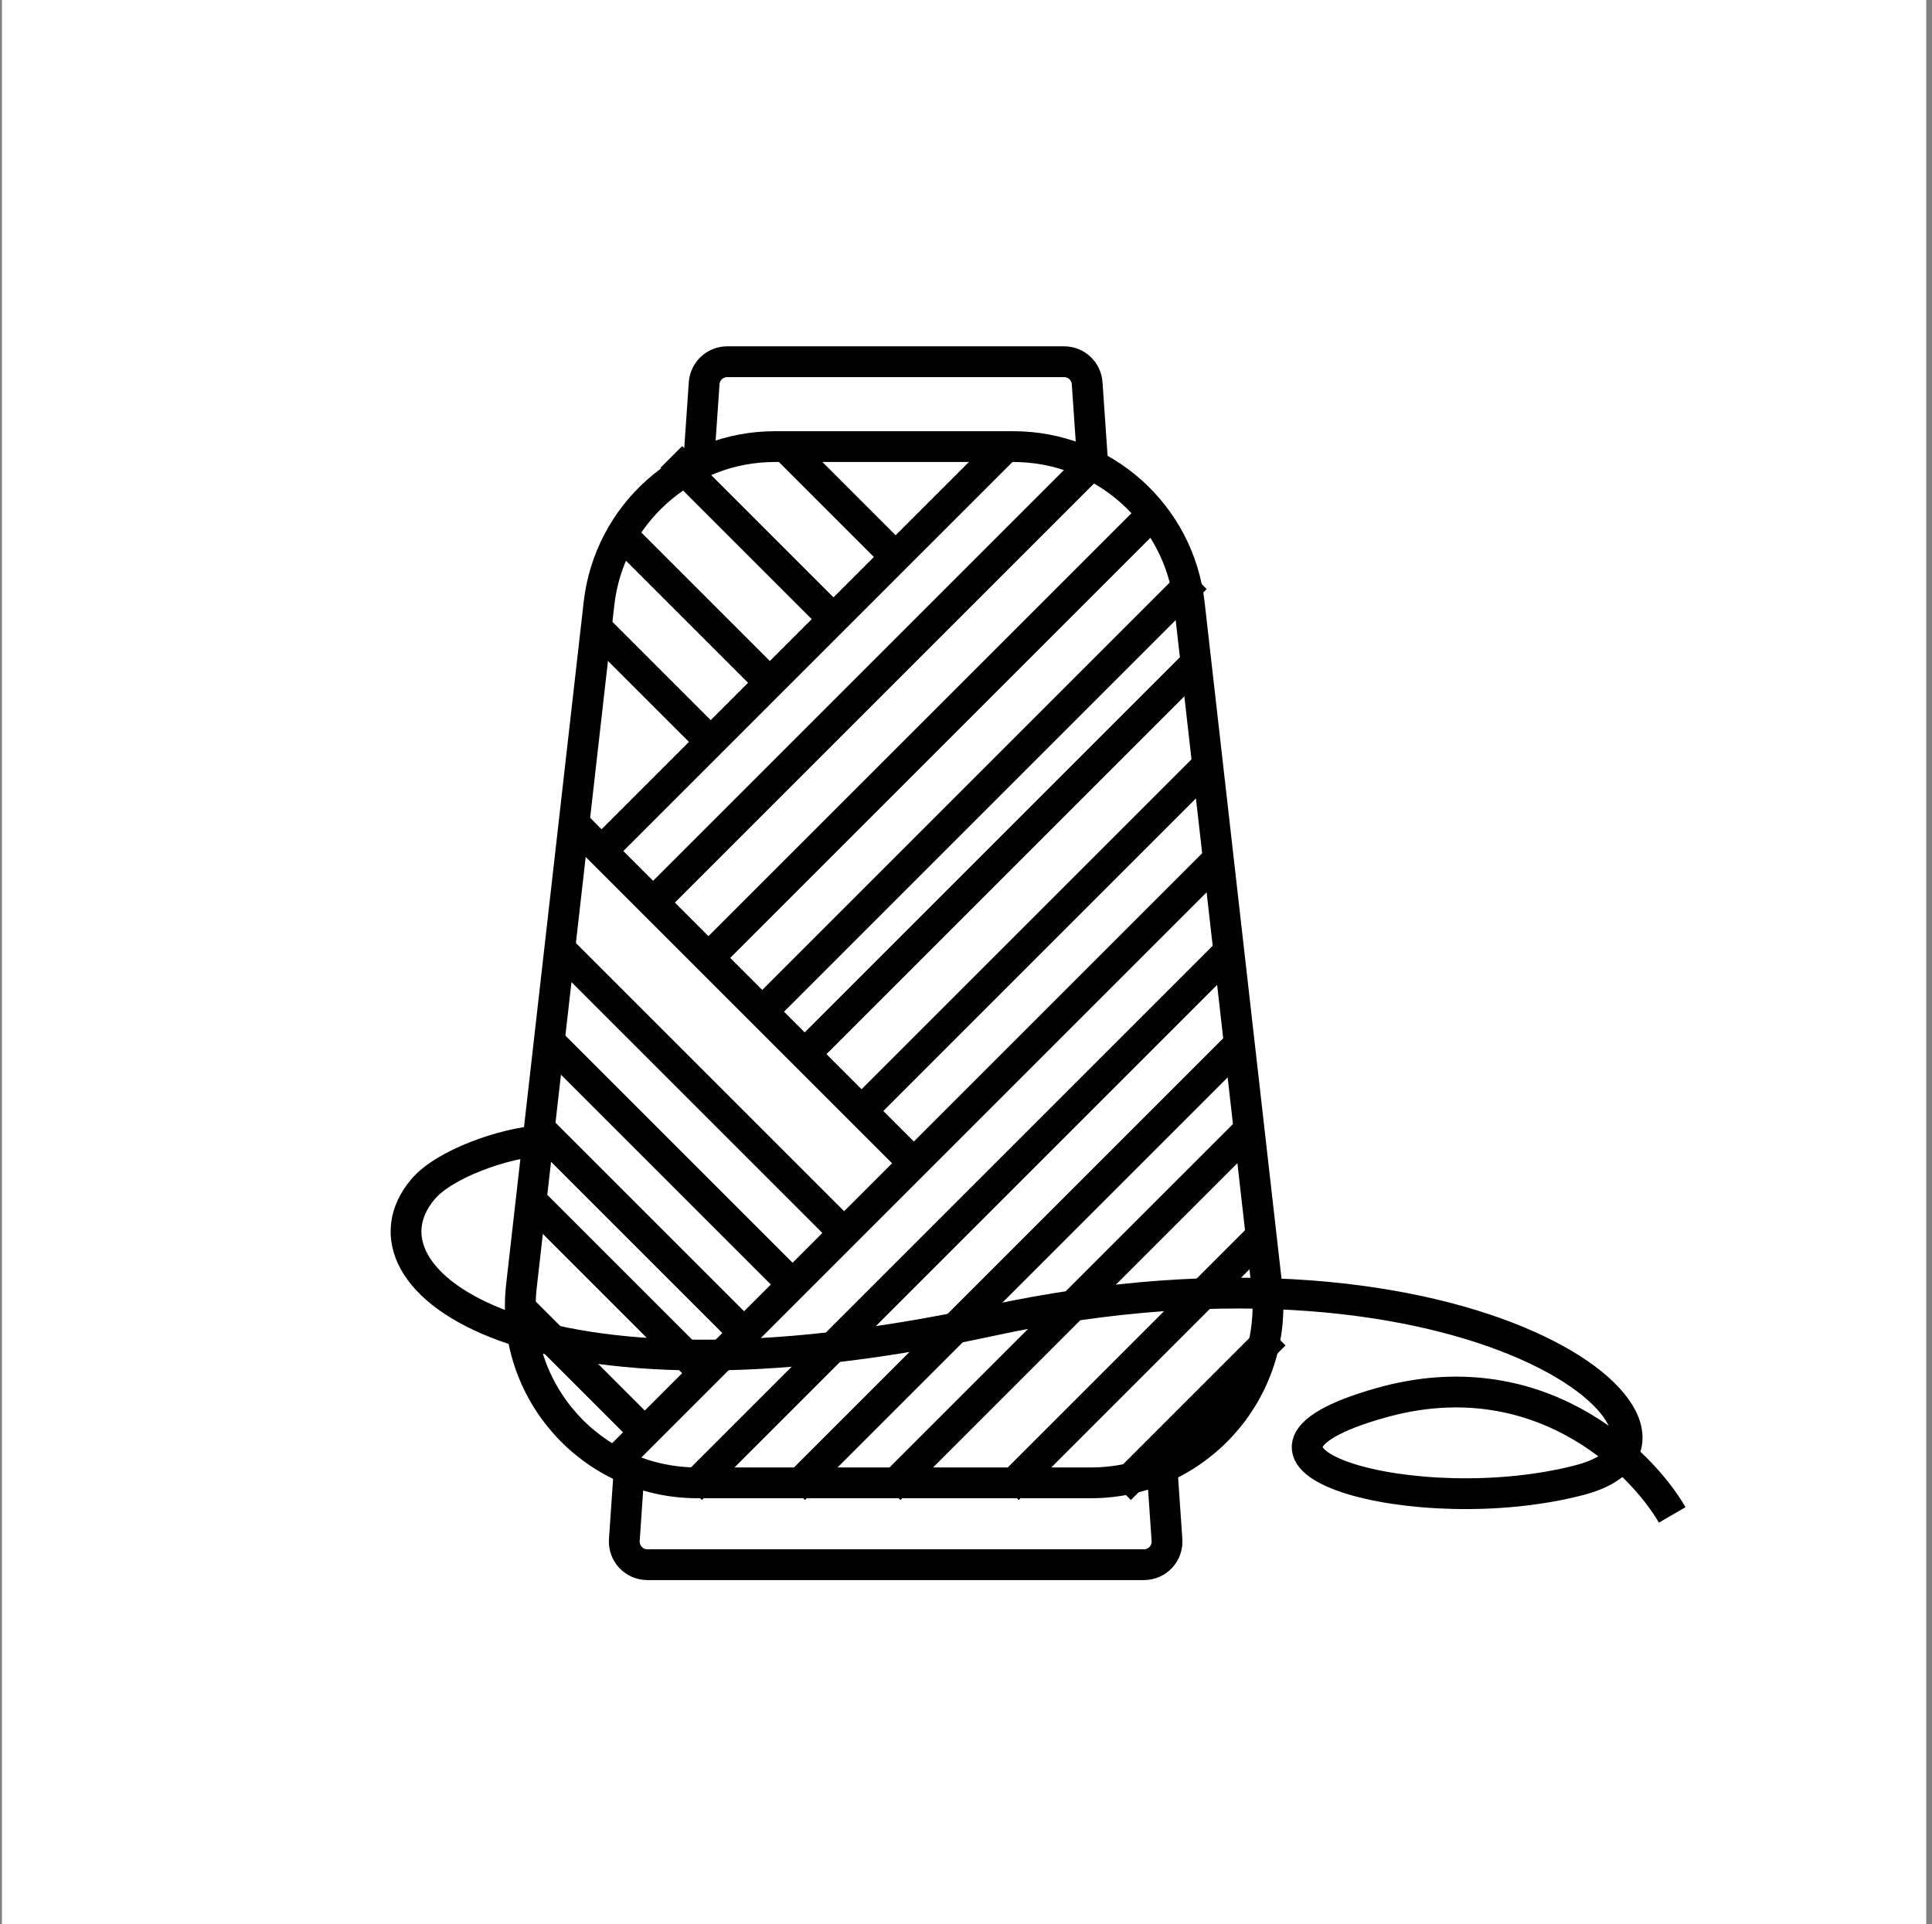
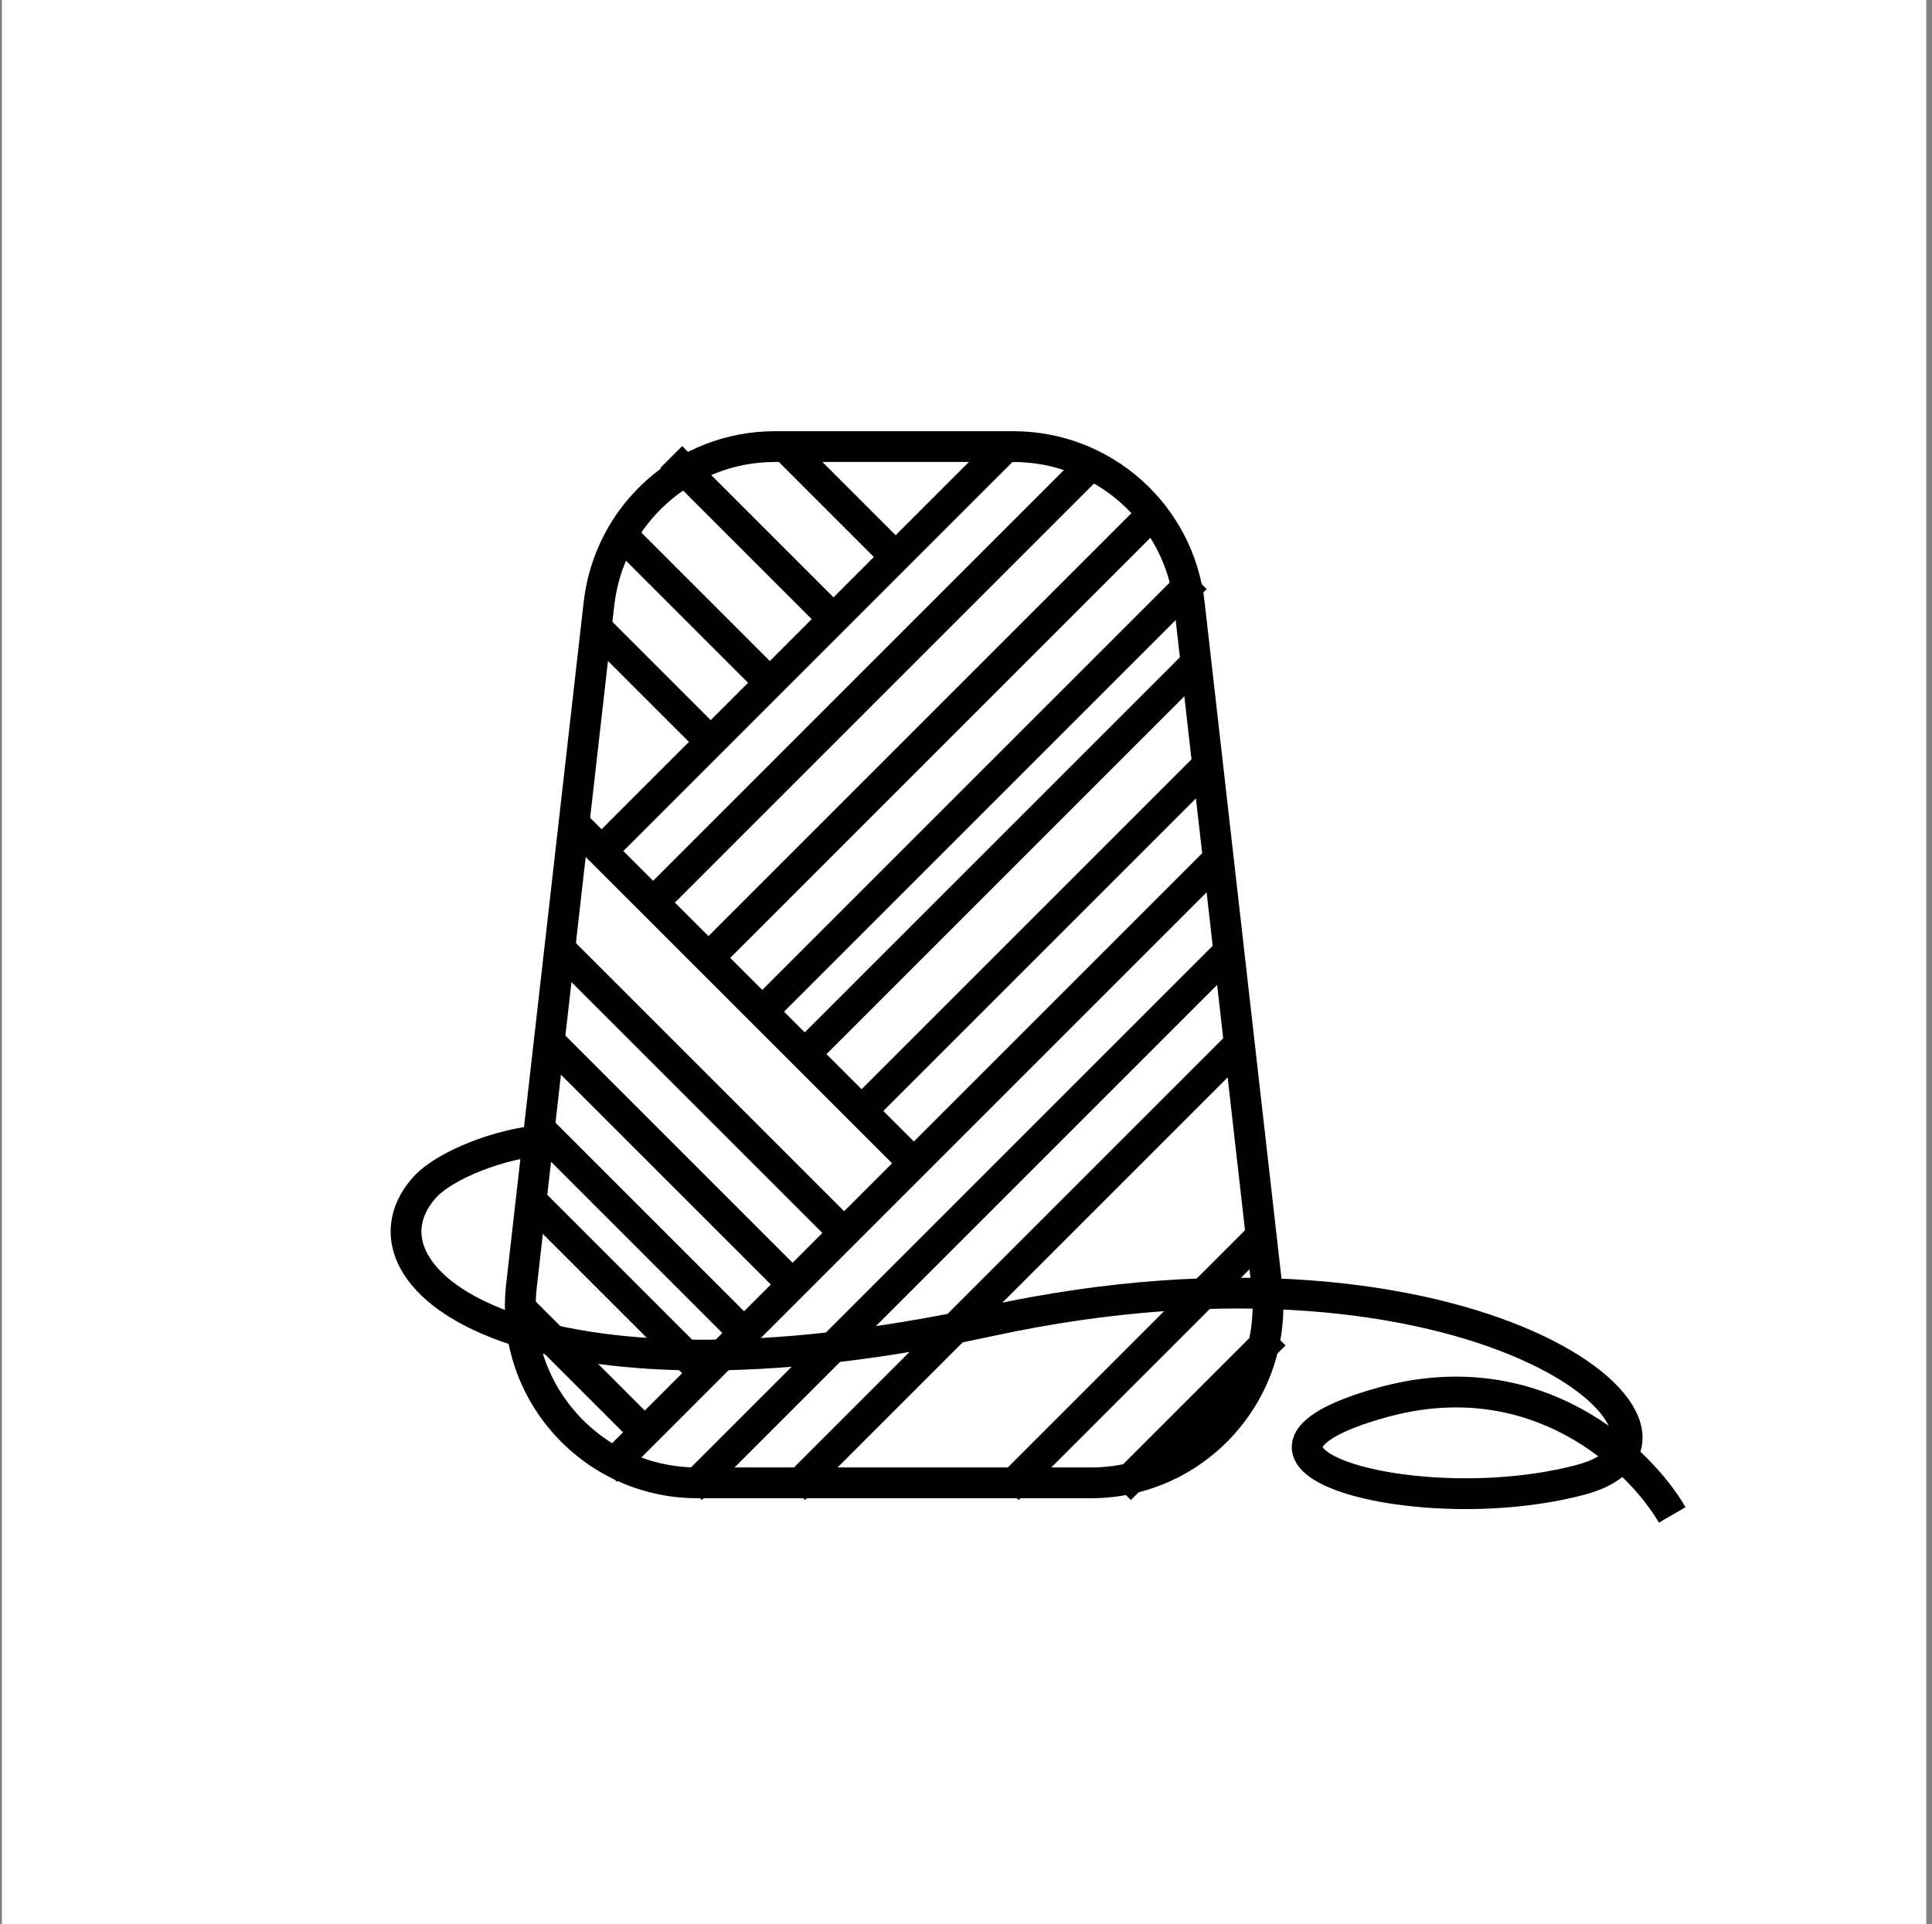
<svg xmlns="http://www.w3.org/2000/svg" fill="none" viewBox="0 0 251 250" height="250" width="251">
  <rect x="0" y="0" width="251" height="250" fill="#808080" stroke="none" />
  <rect fill="white" transform="translate(0.25)" height="250" width="250" />
-   <path stroke-width="4" stroke="black" fill="white" d="M94.476 47H138.246C139.823 47 141.131 48.221 141.239 49.794L151.612 200.102C151.732 201.836 150.358 203.308 148.62 203.308H84.103C82.365 203.308 80.99 201.836 81.11 200.102L91.483 49.793C91.592 48.221 92.899 47 94.476 47Z" />
  <path stroke-width="4" stroke="black" fill="white" d="M100.672 58.029H131.657C143.354 58.029 153.189 66.809 154.509 78.432L164.583 167.077C166.133 180.72 155.461 192.673 141.73 192.673H90.599C76.868 192.673 66.195 180.72 67.746 167.077L77.819 78.432C79.14 66.809 88.974 58.029 100.672 58.029Z" />
-   <path stroke-width="4" stroke="black" d="M115.573 193.492L162.839 146.227" />
  <path stroke-width="4" stroke="black" d="M103.166 193.492L160.869 135.789" />
  <path stroke-width="4" stroke="black" d="M89.775 193.492L159.885 123.382" />
  <path stroke-width="4" stroke="black" d="M78.746 191.128L158.506 111.368" />
  <path stroke-width="4" stroke="black" d="M90.759 177.737L69.293 156.271M96.47 173.01L70.278 146.818M102.772 166.708L71.459 135.395M109.862 160.406L72.444 122.988" />
  <path stroke-width="4" stroke="black" d="M118.724 151.15L74.413 106.839" />
  <path stroke-width="4" stroke="black" d="M104.939 136.576L155.355 86.16M99.031 131.456L155.355 75.131" />
  <path stroke-width="4" stroke="black" d="M92.335 124.169L150.235 66.269M85.048 117.079L142.751 59.376M77.958 110.777L92.335 96.401M130.147 58.589L116.361 72.374M92.335 96.401L77.958 82.024M92.335 96.401L100.015 88.72M100.015 88.72L79.731 68.436M100.015 88.72L108.287 80.449M108.287 80.449L87.214 59.376M108.287 80.449L116.361 72.374M116.361 72.374L102.576 58.589" />
  <path stroke-width="4" stroke="black" d="M112.029 144.258L157.521 98.765M130.935 193.492L163.823 160.603M145.508 193.492L165.596 173.404M83.669 186.009L67.52 169.86" />
  <path stroke-width="4" stroke="black" d="M70.334 148.196C65.41 148.524 57.744 151.237 54.972 154.498C44.929 166.314 68.832 184.565 128.628 171.632C191.451 158.043 226.309 186.796 205.237 192.31C184.164 197.825 154.23 189.356 179.438 182.266C199.604 176.595 213.049 189.619 217.25 196.84" />
</svg>